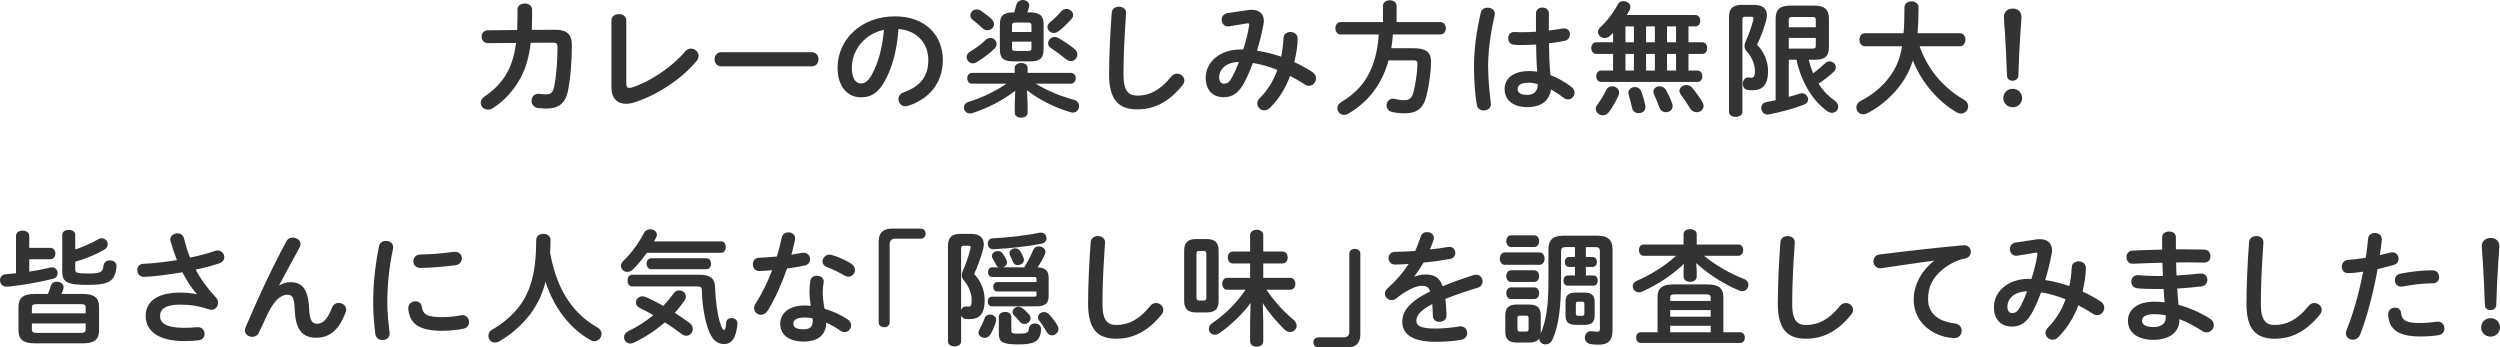
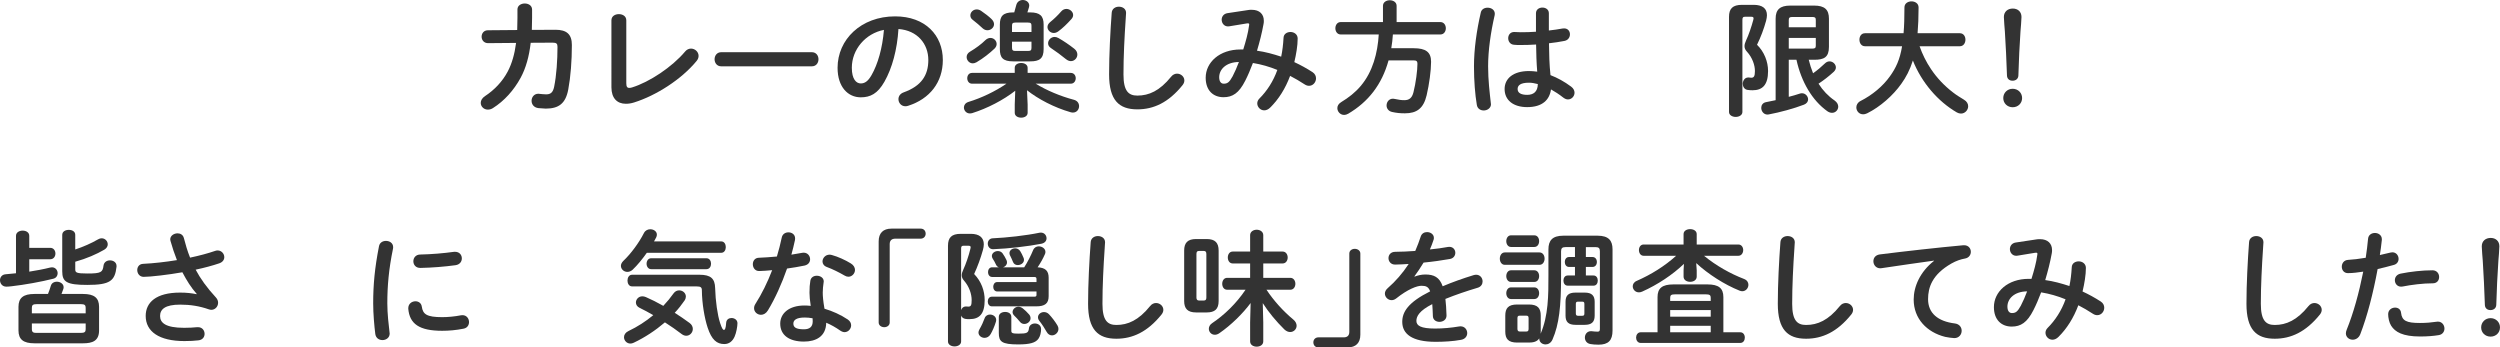
<svg xmlns="http://www.w3.org/2000/svg" id="b" data-name="design" viewBox="0 0 403.28 56.04">
  <defs>
    <style>
      .c {
        fill: #333;
      }
    </style>
  </defs>
  <path class="c" d="M89.59,4.8c1.82,0,2.66.72,2.66,2.46,0,2.54-.2,5.14-.58,7.16-.42,2.28-1.54,3.1-3.64,3.1-.22,0-.82-.04-1.18-.08-.76-.1-1.1-.64-1.1-1.18,0-.58.4-1.14,1.1-1.14.06,0,.12.02.18.02.28.02.64.08,1.06.08.7,0,1.1-.26,1.3-1.22.38-1.84.54-4.34.54-6.44,0-.52-.16-.68-.8-.68l-3.52.02c-.26,2.24-.78,4.08-1.62,5.64-1.1,2.02-2.64,3.74-4.48,4.9-.28.18-.56.24-.82.24-.64,0-1.14-.5-1.14-1.08,0-.38.2-.78.72-1.12,1.46-.96,2.78-2.32,3.64-3.96.66-1.26,1.1-2.76,1.34-4.6l-4.52.04c-.68,0-1.04-.52-1.04-1.04s.34-1.04,1.02-1.04l4.72-.04c.02-.62.04-1.28.04-1.96v-1.36c0-.64.6-.96,1.18-.96s1.18.32,1.18.98v1.34c0,.68-.02,1.32-.04,1.94l3.8-.02Z" />
  <path class="c" d="M101.03,13.42c0,.56.14.76.48.76.12,0,.28-.02.46-.08,2.78-.86,6.44-3.28,8.54-5.78.28-.34.62-.48.96-.48.64,0,1.22.52,1.22,1.18,0,.26-.1.56-.34.84-2.46,2.98-6.54,5.56-10.04,6.66-.48.16-.94.22-1.36.22-1.4,0-2.32-.9-2.32-2.66V3.28c0-.68.6-1,1.2-1s1.2.32,1.2,1v10.14Z" />
  <path class="c" d="M130.95,8.42c.72,0,1.08.56,1.08,1.14s-.36,1.14-1.08,1.14h-14.6c-.72,0-1.08-.58-1.08-1.14s.36-1.14,1.08-1.14h14.6Z" />
  <path class="c" d="M135.11,10.94c0-4.56,3.78-8.3,9.28-8.3,4.88,0,7.7,3.06,7.7,7.04,0,3.62-2.14,6.28-5.58,7.38-.16.06-.32.08-.46.08-.68,0-1.12-.56-1.12-1.14,0-.44.24-.88.84-1.1,2.84-1.02,3.98-2.74,3.98-5.22,0-2.62-1.78-4.78-4.82-5-.2,3.32-1.02,6.32-2.26,8.5-1.1,1.94-2.28,2.52-3.82,2.52-2.04,0-3.74-1.64-3.74-4.76ZM137.41,10.94c0,1.84.72,2.52,1.44,2.52.62,0,1.16-.32,1.74-1.34,1.02-1.78,1.76-4.36,2-7.3-2.98.58-5.18,3.16-5.18,6.12Z" />
  <path class="c" d="M165.77,16.84v1.36c0,.52-.52.78-1.04.78s-1.04-.26-1.04-.78v-1.36l.08-2.2c-1.92,1.5-4.5,2.84-6.92,3.6-.14.04-.26.06-.4.06-.58,0-.96-.48-.96-.96,0-.36.22-.74.74-.9,2.04-.62,4.3-1.68,6.12-2.94h-5.54c-.52,0-.78-.44-.78-.88s.26-.86.78-.86h6.88v-.82c0-.52.52-.78,1.04-.78s1.04.26,1.04.78v.82h6.96c.54,0,.8.44.8.86s-.26.88-.8.88h-5.66c1.76,1.08,3.98,2.02,6.18,2.6.58.16.82.6.82,1.02,0,.52-.36,1.04-1,1.04-.12,0-.24-.02-.38-.06-2.64-.76-5.22-2.12-7.02-3.54l.1,2.28ZM156.93,10.22c-.58,0-1-.5-1-1.02,0-.32.16-.64.54-.86.94-.56,1.84-1.22,2.48-1.86.28-.26.56-.36.82-.36.56,0,1,.46,1,.98,0,.24-.1.5-.34.74-.78.74-1.78,1.54-2.9,2.2-.22.12-.42.18-.6.18ZM156.53,2.48c0-.5.44-.96,1.02-.96.22,0,.46.06.7.22.62.42,1.24.9,1.66,1.3.3.28.44.58.44.86,0,.54-.5.98-1.06.98-.24,0-.52-.08-.76-.3-.54-.5-1.02-.92-1.62-1.38-.28-.2-.38-.46-.38-.72ZM163.45,9.9c-1.68,0-2.16-.6-2.16-1.98v-3.94c0-1.38.5-1.98,2.16-1.98h.16c.12-.38.22-.76.32-1.16.14-.58.6-.84,1.06-.84.52,0,1.04.34,1.04.9,0,.08-.02.16-.04.26-.08.3-.18.58-.26.84h.44c1.6,0,2.18.58,2.18,1.96v3.96c0,1.54-.68,1.98-2.16,1.98h-2.74ZM166.39,4.16c0-.38-.1-.52-.56-.52h-2.02c-.46,0-.56.14-.56.52v1h3.14v-1ZM165.83,8.22c.46,0,.56-.14.56-.52v-.98h-3.14v.98c0,.42.16.52.56.52h2.02ZM169.99,5.32c-.56,0-1.02-.46-1.02-.96,0-.28.14-.56.44-.8.62-.5,1.22-1.08,1.78-1.72.24-.28.54-.4.84-.4.56,0,1.08.46,1.08.98,0,.22-.08.44-.28.66-.7.78-1.42,1.48-2.14,2-.24.16-.46.24-.7.24ZM169.07,6.98c0-.52.46-1.02,1.06-1.02.2,0,.4.06.62.18.78.44,1.76,1.1,2.54,1.72.36.28.5.62.5.94,0,.56-.46,1.06-1.04,1.06-.26,0-.52-.1-.8-.32-.76-.62-1.62-1.26-2.38-1.76-.36-.22-.5-.5-.5-.8Z" />
  <path class="c" d="M179.33,2.08c.04-.68.6-1,1.16-1,.6,0,1.16.34,1.16,1,0,.22-.04.74-.06.96-.2,2.96-.36,6.02-.36,8.98,0,2.68.82,3.4,2.24,3.4,1.86,0,3.6-.76,5.44-3.04.28-.36.64-.5.96-.5.62,0,1.18.48,1.18,1.1,0,.24-.08.48-.28.74-2.28,2.84-4.7,3.92-7.3,3.92-2.98,0-4.56-1.48-4.56-5.64,0-3.18.2-6.98.42-9.92Z" />
  <path class="c" d="M201.33,1.62c.2-.04.4-.04.6-.04,1.24,0,1.94.7,1.94,1.76,0,.16,0,.32-.04.5-.26,1.46-.64,2.94-1.06,4.34,1.32.18,2.62.54,3.9.96.2-.94.32-1.96.38-3.04.02-.62.56-.94,1.12-.94s1.16.36,1.16,1.06c0,1.14-.24,2.54-.54,3.8,1,.46,1.98,1,2.94,1.62.4.26.56.64.56,1,0,.62-.48,1.2-1.12,1.2-.22,0-.46-.06-.7-.22-.8-.52-1.58-.98-2.36-1.38-.76,2.04-1.86,3.78-3.2,5.1-.32.32-.66.46-.98.46-.62,0-1.12-.54-1.12-1.12,0-.26.1-.54.34-.78,1.24-1.24,2.24-2.78,2.9-4.62-1.28-.52-2.58-.9-3.94-1.12-.4,1.06-.82,2.04-1.24,2.86-1.02,2.02-2.06,2.66-3.5,2.66-1.66,0-2.88-1.08-2.88-3.14,0-2.5,2.26-4.56,5.6-4.56h.46c.4-1.28.78-2.62.94-3.88,0-.06.02-.12.02-.16,0-.18-.12-.2-.4-.16l-2.8.46c-.08.02-.16.02-.22.02-.64,0-1.02-.54-1.02-1.08,0-.48.3-.96.94-1.06l3.32-.5ZM198.83,12.32c.36-.68.7-1.48,1.02-2.32-2.08.02-3.18,1.2-3.18,2.46,0,.72.32,1.04.72,1.04.58,0,.9-.18,1.44-1.18Z" />
  <path class="c" d="M223.09.94c0-.6.56-.9,1.1-.9s1.1.3,1.1.9v2.62h7.06c.58,0,.88.5.88,1s-.3,1-.88,1h-7.66c-.04.74-.14,1.48-.26,2.22h3.62c1.92,0,2.8.6,2.8,2.18,0,1.42-.3,3.64-.72,5.42-.5,2.1-1.58,2.9-3.5,2.9-.76,0-1.38-.06-2.08-.22-.6-.14-.88-.6-.88-1.04,0-.56.38-1.1,1.04-1.1.08,0,.18.02.28.04.64.14,1.06.2,1.54.2.76,0,1.24-.32,1.48-1.28.38-1.5.64-3.54.64-4.6,0-.4-.16-.54-.64-.54h-4.02c-1.08,3.92-3.28,6.7-6.5,8.6-.24.14-.46.2-.66.2-.64,0-1.1-.54-1.1-1.1,0-.36.18-.7.64-.98,1.16-.7,2.22-1.52,3.12-2.58,1.96-2.3,2.74-5.36,2.92-8.32h-6.14c-.56,0-.86-.5-.86-1s.3-1,.86-1h6.82V.94Z" />
  <path class="c" d="M239.97,1.24c.58,0,1.16.34,1.16.98,0,.06,0,.14-.02.22-.64,2.78-1.06,5.7-1.06,8.26,0,2.22.26,4.34.44,5.94,0,.06.02.12.02.18,0,.62-.6,1-1.16,1-.52,0-1.02-.28-1.12-.9-.28-1.66-.46-3.84-.46-6.24,0-2.68.42-5.74,1.1-8.66.12-.54.6-.78,1.1-.78ZM249.85,4.92c.78-.08,1.52-.2,2.2-.32.1-.02.18-.02.26-.02.62,0,.94.46.94.96,0,.46-.28.94-.88,1.06-.78.16-1.64.28-2.5.38.02,1.72.06,3.44.24,5.14,1.1.42,2.24,1.04,3.34,1.86.38.28.54.64.54.98,0,.56-.46,1.08-1.06,1.08-.24,0-.5-.1-.76-.3-.66-.52-1.34-.96-1.98-1.32-.22,1.66-1.36,2.86-3.84,2.86-2.24,0-3.64-1.12-3.64-2.92,0-1.66,1.34-2.9,3.94-2.9.42,0,.86.04,1.32.1-.12-1.46-.16-2.92-.18-4.38-.86.06-1.7.08-2.48.08-.4,0-.76,0-1.1-.04-.62-.06-.92-.56-.92-1.06s.32-1,.96-1c.36,0,.7.04,1.06.04.78,0,1.6-.02,2.46-.08v-2.98c0-.62.52-.92,1.04-.92s1.04.3,1.04.92v2.78ZM248.07,13.56c-.52-.14-1-.22-1.42-.22-1.4,0-1.84.44-1.84,1.02,0,.62.54.94,1.54.94s1.7-.48,1.72-1.74Z" />
-   <path class="c" d="M260.21,8.7h-2.72c-.52,0-.8-.48-.8-.94s.28-.94.8-.94h2.72v-1.52c-.18.18-.34.34-.52.5-.28.24-.56.34-.84.34-.58,0-1.08-.46-1.08-.98,0-.24.1-.5.34-.72,1.08-.98,2.18-2.42,2.88-3.76.18-.36.54-.5.88-.5.58,0,1.14.38,1.14.94,0,.14-.02.28-.1.44-.14.28-.32.56-.5.86h11.06c.54,0,.8.46.8.92s-.26.92-.8.92h-1.1v2.56h2.22c.54,0,.8.46.8.94s-.26.94-.8.94h-2.22v2.68h1.44c.54,0,.8.46.8.92s-.26.92-.8.92h-15.52c-.52,0-.8-.46-.8-.92s.28-.92.8-.92h1.92v-2.68ZM260.05,13.92c.58,0,1.14.42,1.14,1.02,0,.14-.02.3-.1.46-.42.92-.94,1.86-1.52,2.64-.3.4-.66.56-1.02.56-.6,0-1.14-.48-1.14-1.04,0-.2.06-.42.22-.62.56-.74,1.1-1.64,1.46-2.4.2-.44.58-.62.96-.62ZM263.57,6.82v-2.56h-1.36v2.56h1.36ZM263.57,11.38v-2.68h-1.36v2.68h1.36ZM265.41,17.06c.02.08.02.14.02.22,0,.62-.54.98-1.1.98-.46,0-.94-.28-1.06-.86-.14-.64-.34-1.48-.54-2.1-.04-.12-.06-.22-.06-.32,0-.58.52-.94,1.06-.94.42,0,.88.24,1.06.78.22.6.48,1.5.62,2.24ZM265.53,6.82h1.42v-2.56h-1.42v2.56ZM265.53,11.38h1.42v-2.68h-1.42v2.68ZM269.75,16.72c.04.14.06.28.06.4,0,.62-.52.98-1.08.98-.42,0-.86-.24-1.04-.74-.24-.68-.58-1.5-.88-2.14-.08-.16-.1-.3-.1-.44,0-.52.48-.86,1.02-.86.38,0,.8.2,1.04.62.34.62.74,1.48.98,2.18ZM268.91,6.82h1.46v-2.56h-1.46v2.56ZM268.91,11.38h1.46v-2.68h-1.46v2.68ZM274.63,16.48c.12.22.18.42.18.62,0,.6-.54,1-1.12,1-.38,0-.8-.18-1.06-.62-.42-.7-.96-1.52-1.48-2.2-.16-.22-.24-.42-.24-.62,0-.54.54-.94,1.12-.94.34,0,.68.12.94.44.6.72,1.26,1.64,1.66,2.32Z" />
-   <path class="c" d="M282.87.78c1.46,0,2.16.6,2.16,1.68,0,.26-.06.56-.14.9-.36,1.32-.88,2.68-1.46,3.86,1.16,1.14,1.78,2.72,1.78,4.24,0,2.26-.92,3.1-2.5,3.1-.32,0-.54-.02-.82-.06-.52-.08-.76-.54-.76-.98,0-.5.32-1.02.86-1.02h.12c.14.02.28.04.38.04.42,0,.6-.22.6-1.08,0-.94-.4-2.16-1.3-3.14-.26-.28-.38-.56-.38-.88,0-.28.1-.58.26-.94.42-.88.84-2.12,1.16-3.3.02-.1.04-.18.04-.24,0-.2-.12-.26-.42-.26h-.92c-.36,0-.46.12-.46.52v14.84c0,.52-.54.8-1.08.8s-1.08-.28-1.08-.8V2.72c0-1.34.6-1.94,2.1-1.94h1.86ZM291.77,9.64c.18.74.42,1.48.7,2.18.68-.48,1.32-1.02,1.9-1.58.24-.24.5-.34.76-.34.54,0,1.02.46,1.02.98,0,.22-.1.46-.32.68-.8.74-1.66,1.4-2.48,1.94.7,1.1,1.58,2.02,2.58,2.7.42.3.6.66.6,1,0,.54-.44,1-1,1-.24,0-.5-.08-.76-.26-2.44-1.74-4.2-4.74-4.98-8.3h-1.24v5.98c.6-.16,1.2-.32,1.78-.52.12-.04.24-.06.34-.06.58,0,1,.5,1,1,0,.32-.2.66-.66.84-1.62.62-3.86,1.24-5.7,1.58-.08.02-.14.02-.2.02-.62,0-1-.56-1-1.08,0-.42.24-.82.76-.92.5-.1,1.04-.2,1.56-.32V3.02c0-1.46.68-2.12,2.38-2.12h3.82c1.72,0,2.4.66,2.4,2.12v4.54c0,1.68-.8,2.08-2.36,2.08h-.9ZM292.91,3.22c0-.36-.12-.48-.54-.48h-3.26c-.42,0-.56.12-.56.48v1.18h4.36v-1.18ZM292.37,7.84c.42,0,.54-.12.54-.48v-1.24h-4.36v1.72h3.82Z" />
+   <path class="c" d="M282.87.78c1.46,0,2.16.6,2.16,1.68,0,.26-.06.56-.14.9-.36,1.32-.88,2.68-1.46,3.86,1.16,1.14,1.78,2.72,1.78,4.24,0,2.26-.92,3.1-2.5,3.1-.32,0-.54-.02-.82-.06-.52-.08-.76-.54-.76-.98,0-.5.32-1.02.86-1.02h.12c.14.02.28.04.38.04.42,0,.6-.22.6-1.08,0-.94-.4-2.16-1.3-3.14-.26-.28-.38-.56-.38-.88,0-.28.1-.58.26-.94.42-.88.84-2.12,1.16-3.3.02-.1.04-.18.04-.24,0-.2-.12-.26-.42-.26h-.92c-.36,0-.46.12-.46.52v14.84c0,.52-.54.8-1.08.8s-1.08-.28-1.08-.8V2.72c0-1.34.6-1.94,2.1-1.94h1.86ZM291.77,9.64c.18.74.42,1.48.7,2.18.68-.48,1.32-1.02,1.9-1.58.24-.24.5-.34.76-.34.54,0,1.02.46,1.02.98,0,.22-.1.46-.32.68-.8.74-1.66,1.4-2.48,1.94.7,1.1,1.58,2.02,2.58,2.7.42.3.6.66.6,1,0,.54-.44,1-1,1-.24,0-.5-.08-.76-.26-2.44-1.74-4.2-4.74-4.98-8.3h-1.24v5.98c.6-.16,1.2-.32,1.78-.52.12-.04.24-.06.34-.06.58,0,1,.5,1,1,0,.32-.2.66-.66.84-1.62.62-3.86,1.24-5.7,1.58-.08.02-.14.02-.2.02-.62,0-1-.56-1-1.08,0-.42.24-.82.76-.92.5-.1,1.04-.2,1.56-.32V3.02c0-1.46.68-2.12,2.38-2.12h3.82c1.72,0,2.4.66,2.4,2.12v4.54c0,1.68-.8,2.08-2.36,2.08h-.9ZM292.91,3.22c0-.36-.12-.48-.54-.48h-3.26c-.42,0-.56.12-.56.48v1.18h4.36ZM292.37,7.84c.42,0,.54-.12.54-.48v-1.24h-4.36v1.72h3.82Z" />
  <path class="c" d="M309.65,7.46c.46,1.3,1.06,2.52,1.84,3.68.96,1.44,2.16,2.7,3.54,3.76.56.44,1.16.8,1.78,1.18.48.28.68.68.68,1.06,0,.6-.5,1.18-1.16,1.18-.22,0-.44-.06-.66-.18-3.04-1.76-5.68-4.8-7.1-8.38-.48,1.52-1.1,2.7-1.88,3.78-1.34,1.88-3.4,3.7-5.5,4.74-.24.12-.46.16-.64.16-.66,0-1.1-.54-1.1-1.12,0-.38.2-.78.66-1.02,1.9-.96,3.62-2.38,4.78-4.02.94-1.32,1.58-2.64,1.94-4.82h-5.98c-.6,0-.9-.52-.9-1.06s.3-1.04.9-1.04h6.22c.1-1.16.14-2.52.14-4.16,0-.66.58-.98,1.14-.98s1.14.32,1.14.98c0,1.58-.06,2.96-.16,4.16h6.82c.6,0,.9.52.9,1.04s-.3,1.06-.9,1.06h-6.5Z" />
  <path class="c" d="M326.19,15.82c0,.84-.66,1.48-1.52,1.48s-1.52-.64-1.52-1.48.66-1.5,1.52-1.5,1.52.66,1.52,1.5ZM323.25,2.74c0-.86.62-1.36,1.44-1.36s1.4.52,1.4,1.36c0,.54-.12,1.74-.16,2.32-.14,1.94-.28,4.9-.34,7.12-.02.52-.4.84-.94.84s-.88-.32-.9-.84c-.08-2.2-.2-5.16-.34-7.12-.02-.36-.16-1.78-.16-2.32Z" />
  <path class="c" d="M8.1,39.98c.56,0,.84.46.84.92s-.28.92-.84.92h-3.38v2c1.12-.18,2.26-.38,3.36-.66.1-.02.2-.04.3-.04.58,0,.92.48.92.96,0,.38-.22.76-.7.88-1.98.5-4.64.98-6.76,1.22-.3.04-.68.06-.82.06-.66,0-1.02-.52-1.02-1.04,0-.46.3-.92.92-.96.54-.04,1.1-.1,1.66-.16v-6.04c0-.56.54-.84,1.08-.84s1.06.28,1.06.84v1.94h3.38ZM5.56,55.38c-1.78,0-2.58-.62-2.58-2.08v-3.8c0-1.46.8-2.08,2.58-2.08h2.18c.18-.44.32-.86.46-1.32.14-.46.54-.66.96-.66.54,0,1.1.34,1.1.88,0,.08,0,.18-.04.28-.1.3-.2.56-.3.82h3.48c1.78,0,2.58.62,2.58,2.08v3.8c0,1.7-1.08,2.08-2.58,2.08h-7.84ZM13.82,49.66c0-.44-.16-.6-.8-.6h-7.08c-.64,0-.8.16-.8.6v.88h8.68v-.88ZM13.02,53.7c.64,0,.8-.16.8-.6v-.92H5.14v.92c0,.56.32.6.8.6h7.08ZM12.14,40.24c1.28-.42,2.6-1,3.7-1.64.2-.12.38-.16.56-.16.56,0,.98.46.98.98,0,.3-.16.62-.56.86-1.24.72-2.82,1.42-4.68,1.94v1.22c0,.52.14.68,1.96.68,2.22,0,2.46-.2,2.6-1.28.08-.58.56-.84,1.04-.84.54,0,1.06.32,1.06.9v.12c-.26,2.28-1.02,2.94-4.72,2.94-3.34,0-4.04-.48-4.04-2.2v-5.86c0-.56.52-.82,1.06-.82s1.04.26,1.04.8v2.36Z" />
  <path class="c" d="M31.74,47.42c-.92-1.04-1.62-2.16-2.32-3.5-2.22.4-5.18.74-6.24.74-.68,0-1.04-.56-1.04-1.1,0-.48.3-.98.96-1,1.68-.08,3.6-.3,5.44-.6-.4-1.04-.76-2.08-1.04-3.1-.02-.08-.04-.16-.04-.24,0-.6.6-.98,1.18-.98.44,0,.88.22,1.02.76.26,1.02.58,2.12,1,3.16,1.52-.32,2.92-.7,4.02-1.08.14-.06.3-.08.42-.08.64,0,1.08.54,1.08,1.08,0,.4-.24.8-.82,1-1.06.36-2.38.72-3.8,1.02.74,1.4,1.78,2.88,3.28,4.5.24.26.34.56.34.84,0,.6-.46,1.14-1.1,1.14-.12,0-.26-.04-.4-.08-1.54-.54-3.02-.76-4.62-.76-2.42,0-3.24.74-3.24,1.84s.9,1.9,3.88,1.9c.82,0,1.46-.04,2.1-.1h.14c.7,0,1.06.54,1.06,1.08,0,.48-.3.96-.98,1.04-.66.08-1.4.12-2.28.12-4.08,0-6.24-1.54-6.24-4.06,0-2.16,1.66-3.76,5.54-3.76,1.08,0,1.88.1,2.68.26l.02-.04Z" />
-   <path class="c" d="M45.06,46.04c.58-.36,1.18-.52,1.82-.52,1.84,0,2.84,1.1,2.98,4.22.1,2.18.58,2.48,1.34,2.48.9,0,1.66-.78,2.36-2.6.2-.52.64-.76,1.08-.76.6,0,1.2.44,1.2,1.08,0,.14-.04.3-.1.48-1.04,2.76-2.54,4.06-4.7,4.06s-3.36-1.12-3.5-4.54c-.08-1.98-.38-2.4-1.2-2.4-1.06,0-2.14.98-3.12,3.02-.44.92-1.02,2.14-1.46,3.1-.22.46-.64.68-1.06.68-.6,0-1.2-.42-1.2-1.06,0-.14.04-.28.1-.44,1.76-4.24,4.3-9.66,6.6-13.92.22-.42.62-.6,1.02-.6.64,0,1.26.44,1.26,1.04,0,.16-.04.32-.12.48l-3.34,6.18.04.02Z" />
  <path class="c" d="M62.26,38.86c.58,0,1.16.34,1.16,1.02,0,.06,0,.14-.02.22-.68,3.28-.92,6-.92,8.84,0,1.66.22,3.52.36,4.7,0,.06.02.12.02.16,0,.68-.58,1.06-1.16,1.06-.54,0-1.06-.3-1.16-.98-.16-1.28-.34-3.26-.34-4.94,0-2.98.24-5.68.94-9.24.12-.58.62-.84,1.12-.84ZM71.34,51.16c.9,0,2-.1,3.02-.3.08-.02.16-.02.24-.02.68,0,1.06.56,1.06,1.12,0,.46-.26.94-.88,1.06-1.18.24-2.36.34-3.46.34-3.7,0-5.24-1.12-5.46-3.54v-.1c0-.72.58-1.12,1.16-1.12.48,0,.94.28,1.02.86.18,1.24.8,1.7,3.3,1.7ZM73.42,40.62c.7,0,1.08.52,1.08,1.06,0,.5-.32,1-1.02,1.1-1.76.24-3.74.4-5.64.44-.78.02-1.16-.52-1.16-1.08,0-.52.36-1.06,1.08-1.08,1.86-.04,3.76-.2,5.5-.44h.16Z" />
-   <path class="c" d="M96.36,52.82c.48.26.68.66.68,1.04,0,.6-.5,1.18-1.16,1.18-.18,0-.4-.04-.6-.16-3.32-1.84-5.96-5.26-7.28-9.44-.48,1.94-1.3,3.66-2.44,5.2-1.28,1.72-3.2,3.4-5.02,4.42-.24.14-.48.2-.7.2-.64,0-1.06-.54-1.06-1.1,0-.38.18-.74.6-.98,1.6-.9,3.28-2.26,4.46-3.86,1.72-2.34,2.66-5.36,2.66-10.64,0-.64.58-.96,1.16-.96s1.14.32,1.14.96c0,.74-.02,1.44-.06,2.1.92,5.06,3.04,9.44,7.62,12.04Z" />
  <path class="c" d="M116.34,38.94c.5,0,.74.46.74.92s-.24.92-.74.92h-12c-.72,1.02-1.52,2-2.28,2.72-.28.26-.58.36-.86.36-.56,0-1.04-.44-1.04-.98,0-.24.12-.52.38-.78,1.22-1.16,2.52-2.9,3.34-4.52.22-.42.62-.6,1.02-.6.54,0,1.06.34,1.06.86,0,.14-.02.3-.12.48-.1.2-.22.42-.34.62h10.84ZM111.24,52.1c.36.26.52.62.52.96,0,.58-.46,1.1-1.06,1.1-.22,0-.48-.08-.72-.26-.86-.66-1.78-1.3-2.72-1.9-1.52,1.3-3.24,2.44-5.02,3.28-.2.1-.38.14-.56.14-.58,0-1.02-.5-1.02-1.02,0-.38.22-.76.72-1,1.44-.68,2.8-1.56,4-2.56-.76-.44-1.52-.86-2.2-1.18-.42-.2-.6-.54-.6-.86,0-.5.42-1,1.04-1,.18,0,.36.04.56.12.88.38,1.84.86,2.82,1.42.62-.66,1.18-1.34,1.66-2.02.24-.34.58-.48.9-.48.56,0,1.08.42,1.08,1,0,.18-.06.4-.2.62-.48.7-1,1.36-1.6,2,.82.52,1.64,1.08,2.4,1.64ZM112.84,44.32c1.84,0,2.48.64,2.52,2.14.06,2.12.38,4.36.8,5.64.32.98.48,1.12.62,1.12.16,0,.3-.22.36-1.16.04-.52.44-.76.86-.76.48,0,.96.3.96.84,0,.48-.18,1.54-.46,2.16-.32.72-.86,1.2-1.66,1.2-1.2,0-2.04-.66-2.7-2.68-.5-1.54-.9-3.86-.92-5.96,0-.5-.16-.66-.88-.66h-10.38c-.5,0-.74-.48-.74-.94s.24-.94.74-.94h10.88ZM105.04,43.42c-.48,0-.74-.44-.74-.88s.26-.88.74-.88h8.92c.5,0,.74.44.74.88s-.24.88-.74.88h-8.92Z" />
  <path class="c" d="M126.1,38.34c.12-.6.6-.86,1.08-.86.56,0,1.08.34,1.08.98,0,.08,0,.18-.02.26-.16.76-.36,1.56-.58,2.36.6-.1,1.2-.2,1.76-.3.08-.02.16-.02.22-.02.64,0,1.04.52,1.04,1.06,0,.44-.26.88-.9,1.02-.86.18-1.84.34-2.82.48-.84,2.42-1.92,4.82-3.08,6.74-.3.5-.72.72-1.12.72-.6,0-1.12-.46-1.12-1.06,0-.22.06-.46.22-.7,1.02-1.6,1.94-3.46,2.7-5.44-.74.08-1.46.12-2.08.14-.68.02-1.04-.54-1.04-1.1,0-.52.32-1.02.96-1.04.9-.04,1.9-.1,2.92-.2.3-1.02.58-2.04.78-3.04ZM129.68,55.1c-2.38,0-3.82-1.04-3.82-2.9,0-1.6,1.36-2.92,3.92-2.92.32,0,.64.02,1,.06-.14-.92-.2-1.6-.2-2.12,0-.86.04-1.3.14-1.94.1-.56.56-.8,1.04-.8.56,0,1.12.32,1.12.92,0,.06-.02.1-.02.16-.08.58-.14,1.08-.14,1.64s.06,1.34.28,2.6c1.28.38,2.6.96,3.76,1.74.38.26.54.6.54.94,0,.56-.46,1.1-1.06,1.1-.2,0-.44-.08-.68-.24-.74-.52-1.52-.96-2.28-1.28-.04,2.24-1.68,3.04-3.6,3.04ZM131.1,51.84c0-.18,0-.34-.02-.5-.44-.08-.86-.12-1.26-.12-1.4,0-1.84.44-1.84.98,0,.58.4.92,1.7.92.92,0,1.42-.4,1.42-1.28ZM137.26,42.5c.46.28.66.68.66,1.04,0,.58-.48,1.1-1.06,1.1-.2,0-.4-.06-.6-.18-.94-.54-1.98-1.06-2.86-1.38-.5-.18-.72-.54-.72-.9,0-.54.46-1.1,1.14-1.1.12,0,.24.02.38.06.96.26,2.2.82,3.06,1.36Z" />
  <path class="c" d="M148.52,36.88c.5,0,.8.36.8.82s-.34.8-.8.8h-4.1c-.58,0-.9.3-.9.88v12.64c0,.46-.4.76-.88.76s-.9-.3-.9-.76v-13.08c0-1.34.72-2.06,2.06-2.06h4.72Z" />
  <path class="c" d="M156.6,37.72c1.4,0,2.1.62,2.1,1.7,0,.28-.06.58-.14.9-.36,1.3-.88,2.72-1.42,3.88,1.16,1.2,1.7,2.72,1.7,4.2,0,2.26-.86,3.08-2.44,3.08-.34,0-.4,0-.68-.04-.34-.06-.58-.26-.68-.54v4.18c0,.52-.52.8-1.06.8s-1.06-.28-1.06-.8v-15.42c0-1.34.58-1.94,2.06-1.94h1.62ZM155.44,39.64c-.32,0-.4.12-.4.48v9.9c.12-.32.36-.58.72-.58h.12c.18.02.2.02.32.02.42,0,.54-.2.54-1.06,0-.98-.4-2.18-1.22-3.12-.26-.28-.38-.56-.38-.88,0-.26.08-.54.24-.88.42-.9.88-2.24,1.16-3.4.02-.1.04-.18.04-.24,0-.18-.12-.24-.38-.24h-.76ZM159.8,53.9c-.24.42-.62.6-.98.6-.5,0-.98-.36-.98-.86,0-.14.04-.3.14-.48.36-.62.66-1.28.86-1.84.14-.4.5-.58.86-.58.5,0,1,.34,1,.88,0,.08-.02.18-.04.26-.24.78-.58,1.54-.86,2.02ZM167.9,37.52c.58,0,.92.46.92.92,0,.38-.24.76-.84.88-2.16.42-5.24.78-7.76.88-.58.02-.88-.44-.88-.9,0-.42.26-.84.8-.86,2.24-.1,5.34-.44,7.54-.9.08-.02.16-.02.22-.02ZM161.12,43.12c-.18-.06-.34-.2-.44-.4-.18-.38-.34-.7-.56-1.02-.08-.14-.12-.28-.12-.4,0-.48.48-.8.96-.8.28,0,.56.1.76.36.26.36.42.66.62,1.06.08.14.1.28.1.42,0,.38-.28.66-.62.78h3.4c.56-.88,1.06-1.86,1.44-2.78.18-.42.54-.6.9-.6.54,0,1.08.36,1.08.9,0,.12-.02.24-.08.36-.32.74-.72,1.44-1.18,2.12,1.26.06,1.78.58,1.78,1.68v2.98c0,1.16-.58,1.64-2.02,1.64h-7.14c-.44,0-.66-.4-.66-.78,0-.4.22-.78.66-.78h6.76c.36,0,.44-.04.44-.32v-.52h-6.34c-.42,0-.64-.38-.64-.76s.22-.76.64-.76h6.34v-.46c0-.3-.08-.36-.44-.36h-6.72c-.44,0-.66-.4-.66-.78,0-.4.22-.78.66-.78h1.08ZM161.12,51.12c0-.54.5-.8,1.02-.8s1,.26,1,.8v2.26c0,.34.18.44,1.14.44,1.38,0,1.62-.12,1.7-.86.06-.52.52-.78.96-.78.5,0,1,.3,1,.9,0,.54-.14,1.18-.44,1.58-.46.62-1.34.9-3.26.9-2.66,0-3.12-.46-3.12-1.84v-2.6ZM162.84,40.82c0-.44.44-.76.92-.76.3,0,.62.14.82.46.18.3.36.64.52,1.04.06.12.08.24.08.36,0,.52-.52.84-1,.84-.32,0-.62-.14-.76-.48-.18-.44-.3-.7-.5-1.1-.06-.12-.08-.24-.08-.36ZM166,50.72c.18.2.24.42.24.62,0,.5-.48.92-1,.92-.26,0-.52-.1-.72-.36-.3-.38-.62-.7-.92-1-.18-.18-.26-.38-.26-.56,0-.44.42-.86.94-.86.22,0,.46.08.7.26.36.28.68.6,1.02.98ZM170.58,52.5c.12.2.16.38.16.56,0,.58-.52,1.04-1.04,1.04-.32,0-.64-.16-.86-.56-.26-.48-.76-1.26-1.18-1.78-.16-.2-.22-.4-.22-.58,0-.48.46-.84.96-.84.28,0,.58.1.82.36.46.48,1.02,1.22,1.36,1.8Z" />
  <path class="c" d="M175.94,39.08c.04-.68.6-1,1.16-1,.6,0,1.16.34,1.16,1,0,.22-.04.74-.06.96-.2,2.96-.36,6.02-.36,8.98,0,2.68.82,3.4,2.24,3.4,1.86,0,3.6-.76,5.44-3.04.28-.36.64-.5.96-.5.62,0,1.18.48,1.18,1.1,0,.24-.08.48-.28.74-2.28,2.84-4.7,3.92-7.3,3.92-2.98,0-4.56-1.48-4.56-5.64,0-3.18.2-6.98.42-9.92Z" />
  <path class="c" d="M192.94,50.4c-1.34,0-1.92-.6-1.92-1.84v-8.14c0-1.26.58-1.86,1.92-1.86h1.72c1.34,0,1.92.6,1.92,1.86v8.14c0,1.32-.64,1.84-1.92,1.84h-1.72ZM194.18,48.48c.3,0,.42-.14.42-.48v-7.02c0-.36-.12-.5-.42-.5h-.76c-.3,0-.42.14-.42.5v7.02c0,.3.12.48.42.48h.76ZM203.78,52.04v3.02c0,.58-.52.86-1.06.86s-1.06-.28-1.06-.86v-3.02l.08-3.16c-1.24,1.68-3.14,3.56-5.06,4.88-.26.18-.5.24-.72.24-.56,0-.96-.46-.96-.96,0-.32.16-.66.52-.9,2-1.34,3.92-3.2,5.4-5.4h-2.96c-.54,0-.8-.48-.8-.96s.26-.96.8-.96h3.7v-2.32h-2.8c-.54,0-.8-.48-.8-.96s.26-.96.8-.96h2.8v-2.64c0-.58.54-.88,1.06-.88s1.06.3,1.06.88v2.64h3.12c.54,0,.82.48.82.96s-.28.96-.82.96h-3.12v2.32h4.36c.54,0,.82.48.82.96s-.28.96-.82.96h-3.84c1.18,1.78,2.7,3.46,4.34,4.82.36.3.52.66.52.98,0,.56-.46,1.02-1.04,1.02-.3,0-.62-.12-.94-.42-1.28-1.26-2.54-2.76-3.48-4.24l.08,3.14Z" />
  <path class="c" d="M212.66,56.04c-.5,0-.8-.36-.8-.82s.34-.8.8-.8h4.1c.58,0,.9-.3.9-.88v-12.64c0-.46.4-.76.88-.76s.9.3.9.76v13.08c0,1.34-.72,2.06-2.06,2.06h-4.72Z" />
  <path class="c" d="M228.2,44.62c.52-.2,1.1-.34,1.72-.34,1.38,0,2.28.42,2.8,1.9,1.56-.66,3.24-1.26,5-1.8.14-.04.28-.06.4-.06.66,0,1.04.54,1.04,1.08,0,.42-.24.86-.8,1.02-1.74.52-3.52,1.12-5.2,1.8.1.74.14,1.62.18,2.66.02.68-.56,1.04-1.14,1.04-.52,0-1.04-.3-1.06-.92-.02-.76-.06-1.4-.1-1.94-2.08,1.06-2.56,1.96-2.56,2.7,0,.78.72,1.24,3.02,1.24,1.26,0,2.58-.12,3.88-.34.08-.02.16-.02.22-.02.68,0,1.08.54,1.08,1.1,0,.48-.32.96-1,1.08-1.3.24-2.78.32-4.1.32-3.78,0-5.38-1.26-5.38-3.22,0-1.6.94-3.14,4.5-4.92-.26-.74-.68-.9-1.4-.9s-2.2.54-4.1,2.06c-.24.18-.48.26-.72.26-.58,0-1.08-.5-1.08-1.06,0-.3.14-.6.46-.88,1.26-1.1,2.4-2.4,3.38-3.9-.78.06-1.5.08-2.16.1-.72.02-1.1-.52-1.1-1.04s.36-1.02,1.1-1.02c.94,0,2.06-.06,3.22-.14.34-.8.64-1.58.88-2.32.16-.5.58-.72,1.02-.72.56,0,1.1.36,1.1.92,0,.1,0,.2-.04.3-.18.56-.38,1.08-.6,1.58,1.04-.1,2.04-.24,2.9-.4.08-.02.16-.02.24-.02.62,0,.96.48.96.96,0,.44-.28.9-.88,1-1.26.22-2.76.44-4.24.58-.5.82-1,1.58-1.48,2.22l.04.04Z" />
  <path class="c" d="M242.74,42.72c-.52,0-.8-.5-.8-1s.28-1,.8-1h5.6c.54,0,.82.5.82,1s-.28,1-.82,1h-5.6ZM254.06,39.86h-1.52c-.52,0-.72.18-.72.68v4.06c0,4.84-.32,7.74-1.38,10.16-.24.56-.7.8-1.12.8-.54,0-1.02-.36-1.02-.94v-.04c-.36.58-1.06.68-1.68.68h-1.88c-1.44,0-1.92-.6-1.92-1.78v-2.56c0-1.2.48-1.8,1.92-1.8h1.88c1.44,0,1.92.6,1.92,1.8v2.56c0,.12,0,.24-.02.36,1.26-2.94,1.26-6.24,1.26-9.4v-4.22c0-1.42.64-2.2,2.4-2.2h5.54c1.76,0,2.4.78,2.4,2.2v13.1c0,1.6-.68,2.28-2.26,2.28-.48,0-1-.04-1.3-.1-.62-.1-.9-.58-.9-1.04,0-.52.34-1.04,1-1.04.06,0,.14,0,.22.02.18.02.48.06.8.06s.4-.1.4-.46v-12.5c0-.5-.18-.68-.72-.68h-1.54v1.6h1.08c.46,0,.7.4.7.8s-.24.8-.7.8h-1.08v1.38h1.24c.46,0,.68.4.68.82s-.22.82-.68.82h-4.18c-.46,0-.68-.42-.68-.82s.22-.82.68-.82h1.18v-1.38h-.96c-.46,0-.68-.4-.68-.8s.22-.8.68-.8h.96v-1.6ZM243.74,39.84c-.5,0-.76-.48-.76-.94s.26-.94.76-.94h3.76c.52,0,.78.46.78.94s-.26.94-.78.94h-3.76ZM243.74,45.48c-.5,0-.76-.48-.76-.94s.26-.94.76-.94h3.76c.52,0,.78.46.78.94s-.26.94-.78.94h-3.76ZM243.74,48.24c-.5,0-.76-.48-.76-.94s.26-.94.76-.94h3.76c.52,0,.78.46.78.94s-.26.94-.78.94h-3.76ZM246.2,53.48c.28,0,.38-.12.38-.44v-1.7c0-.32-.1-.42-.38-.42h-1.04c-.28,0-.38.1-.38.42v1.7c0,.28.1.44.38.44h1.04ZM254.14,52.4c-1.14,0-1.6-.48-1.6-1.48v-2.24c0-1,.46-1.48,1.6-1.48h1.5c1.12,0,1.6.48,1.6,1.48v2.24c0,1.08-.56,1.48-1.6,1.48h-1.5ZM255.22,50.94c.28,0,.36-.1.36-.38v-1.52c0-.28-.08-.38-.36-.38h-.66c-.28,0-.36.1-.36.38v1.52c0,.26.1.38.36.38h.66Z" />
  <path class="c" d="M273.7,43.6v1.02c0,.56-.52.84-1.06.84s-1.06-.28-1.06-.84v-1.02l.06-1.04c-1.82,1.76-4.28,3.38-6.74,4.48-.18.08-.36.12-.52.12-.6,0-1-.48-1-.98,0-.32.18-.68.66-.88,2.28-1,4.48-2.36,6.34-4.04h-5.24c-.5,0-.76-.46-.76-.92s.26-.9.76-.9h6.44v-1.68c0-.54.54-.8,1.06-.8s1.06.26,1.06.8v1.68h6.72c.52,0,.78.46.78.9s-.26.92-.78.92h-5.54c1.92,1.58,4.26,2.9,6.46,3.74.5.2.7.56.7.94,0,.52-.4,1.04-1,1.04-.14,0-.28-.04-.44-.1-2.4-.96-5.06-2.66-6.98-4.44l.08,1.16ZM267.38,47.92c0-1.42.76-2.04,2.54-2.04h5.54c1.78,0,2.54.62,2.54,2.04v5.68h2.72c.5,0,.74.42.74.86s-.24.86-.74.86h-16.06c-.48,0-.74-.44-.74-.86s.26-.86.74-.86h2.72v-5.68ZM275.96,48.04c0-.42-.16-.56-.8-.56h-4.94c-.64,0-.8.14-.8.56v.5h6.54v-.5ZM269.42,51.08h6.54v-1.06h-6.54v1.06ZM275.96,53.6v-1.04h-6.54v1.04h6.54Z" />
  <path class="c" d="M287.2,39.08c.04-.68.6-1,1.16-1,.6,0,1.16.34,1.16,1,0,.22-.04.74-.06.96-.2,2.96-.36,6.02-.36,8.98,0,2.68.82,3.4,2.24,3.4,1.86,0,3.6-.76,5.44-3.04.28-.36.64-.5.96-.5.62,0,1.18.48,1.18,1.1,0,.24-.08.48-.28.74-2.28,2.84-4.7,3.92-7.3,3.92-2.98,0-4.56-1.48-4.56-5.64,0-3.18.2-6.98.42-9.92Z" />
  <path class="c" d="M311.98,42.04c-2.4.32-5.58.8-8.46,1.22-.08.02-.14.02-.2.02-.72,0-1.12-.58-1.12-1.14,0-.52.32-1,1.04-1.1,4.16-.52,9.32-1.1,13.48-1.48h.12c.7,0,1.08.52,1.08,1.06,0,.48-.3.96-.92,1.08-.7.12-1.46.38-2.2.8-3.12,1.78-3.78,3.86-3.78,5.76,0,2.22,1.54,3.58,4.34,3.92.74.1,1.08.64,1.08,1.18,0,.6-.44,1.18-1.18,1.18-.3,0-1.12-.12-1.48-.2-2.96-.74-5.08-2.94-5.08-6.02,0-2.1,1.02-4.46,3.28-6.24v-.04Z" />
  <path class="c" d="M328.48,38.62c.2-.04.4-.04.6-.04,1.24,0,1.94.7,1.94,1.76,0,.16,0,.32-.04.5-.26,1.46-.64,2.94-1.06,4.34,1.32.18,2.62.54,3.9.96.2-.94.32-1.96.38-3.04.02-.62.56-.94,1.12-.94s1.16.36,1.16,1.06c0,1.14-.24,2.54-.54,3.8,1,.46,1.98,1,2.94,1.62.4.26.56.64.56,1,0,.62-.48,1.2-1.12,1.2-.22,0-.46-.06-.7-.22-.8-.52-1.58-.98-2.36-1.38-.76,2.04-1.86,3.78-3.2,5.1-.32.32-.66.46-.98.46-.62,0-1.12-.54-1.12-1.12,0-.26.1-.54.34-.78,1.24-1.24,2.24-2.78,2.9-4.62-1.28-.52-2.58-.9-3.94-1.12-.4,1.06-.82,2.04-1.24,2.86-1.02,2.02-2.06,2.66-3.5,2.66-1.66,0-2.88-1.08-2.88-3.14,0-2.5,2.26-4.56,5.6-4.56h.46c.4-1.28.78-2.62.94-3.88,0-.06.02-.12.02-.16,0-.18-.12-.2-.4-.16l-2.8.46c-.08.02-.16.02-.22.02-.64,0-1.02-.54-1.02-1.08,0-.48.3-.96.94-1.06l3.32-.5ZM325.98,49.32c.36-.68.7-1.48,1.02-2.32-2.08.02-3.18,1.2-3.18,2.46,0,.72.32,1.04.72,1.04.58,0,.9-.18,1.44-1.18Z" />
-   <path class="c" d="M351,40.22h1.28c1.16,0,2.26.02,3.28.04.68.02,1.02.54,1.02,1.08s-.34,1.02-1.02,1.02c-.78-.02-1.64-.04-2.54-.04-.64,0-1.3.02-1.98.02,0,.7.02,1.4.06,2.1,1.32-.08,2.6-.18,3.76-.32h.16c.7,0,1.06.5,1.06,1.02,0,.48-.32.98-.98,1.06-1.22.16-2.54.26-3.88.34.04.88.12,1.76.2,2.64,1.7.44,3.4,1.18,5.02,2.18.48.3.68.7.68,1.08,0,.62-.52,1.18-1.18,1.18-.22,0-.44-.06-.68-.22-1.22-.8-2.46-1.46-3.7-1.92v.14c0,2.16-1.88,3.2-4.2,3.2-2.54,0-4.1-1.22-4.1-3.08,0-1.74,1.44-3.08,4.3-3.08.54,0,1.06.04,1.62.1-.06-.72-.14-1.44-.16-2.14h-1.14c-1.2,0-2.42-.04-3.12-.12-.66-.08-.96-.58-.96-1.06,0-.52.36-1.06,1-1.06h.14c.74.08,1.74.14,2.88.14h1.08c-.04-.72-.06-1.42-.08-2.14-1.7.04-3.36.1-4.76.16-.68.02-1.04-.52-1.04-1.06s.32-1.02,1-1.06c1.4-.06,3.06-.14,4.76-.16v-2.02c0-.6.56-.9,1.12-.9s1.1.3,1.1.9v1.98ZM349.36,51.3v-.44c-.62-.12-1.2-.18-1.8-.18-1.56,0-2.02.48-2.02,1.08,0,.54.52,1,1.82,1s2-.62,2-1.46Z" />
  <path class="c" d="M362.8,39.08c.04-.68.6-1,1.16-1,.6,0,1.16.34,1.16,1,0,.22-.04.74-.06.96-.2,2.96-.36,6.02-.36,8.98,0,2.68.82,3.4,2.24,3.4,1.86,0,3.6-.76,5.44-3.04.28-.36.64-.5.96-.5.62,0,1.18.48,1.18,1.1,0,.24-.08.48-.28.74-2.28,2.84-4.7,3.92-7.3,3.92-2.98,0-4.56-1.48-4.56-5.64,0-3.18.2-6.98.42-9.92Z" />
  <path class="c" d="M378.76,44.06c-.66,0-1-.5-1-1.04s.34-1.06,1.02-1.1c.8-.04,1.76-.16,2.84-.34.18-1.1.26-1.98.38-3.08.06-.62.58-.92,1.1-.92.56,0,1.12.36,1.12,1v.12c-.1.96-.2,1.68-.32,2.44.56-.12,1.14-.26,1.72-.4.1-.02.2-.04.3-.04.62,0,1,.52,1,1.06,0,.42-.24.84-.78.98-.92.26-1.8.48-2.6.66-.72,3.92-1.68,7.62-2.8,10.52-.24.6-.74.88-1.22.88-.56,0-1.1-.4-1.1-1.02,0-.18.04-.36.12-.56,1.1-2.72,1.98-5.9,2.68-9.4-.82.12-1.64.24-2.46.24ZM386.36,49.62c.46,0,.9.26.96.84.14,1.28.86,1.64,3.04,1.64,1.02,0,1.88-.08,2.68-.2.06-.02.16-.02.22-.02.68,0,1.06.58,1.06,1.12,0,.48-.3.96-.92,1.06-.86.14-1.86.22-3,.22-2.8,0-4.04-.72-4.68-1.74-.32-.5-.48-1.3-.48-1.86,0-.68.56-1.06,1.12-1.06ZM392.38,43.6c.72,0,1.08.54,1.08,1.08s-.34,1.02-1.02,1.02c-1.6,0-3.46.24-4.88.52-.08.02-.18.02-.24.02-.62,0-1-.5-1-1.04,0-.46.28-.92.92-1.06,1.56-.32,3.54-.54,5.14-.54Z" />
  <path class="c" d="M403.28,52.82c0,.84-.66,1.48-1.52,1.48s-1.52-.64-1.52-1.48.66-1.5,1.52-1.5,1.52.66,1.52,1.5ZM400.34,39.74c0-.86.62-1.36,1.44-1.36s1.4.52,1.4,1.36c0,.54-.12,1.74-.16,2.32-.14,1.94-.28,4.9-.34,7.12-.02.52-.4.84-.94.84s-.88-.32-.9-.84c-.08-2.2-.2-5.16-.34-7.12-.02-.36-.16-1.78-.16-2.32Z" />
</svg>